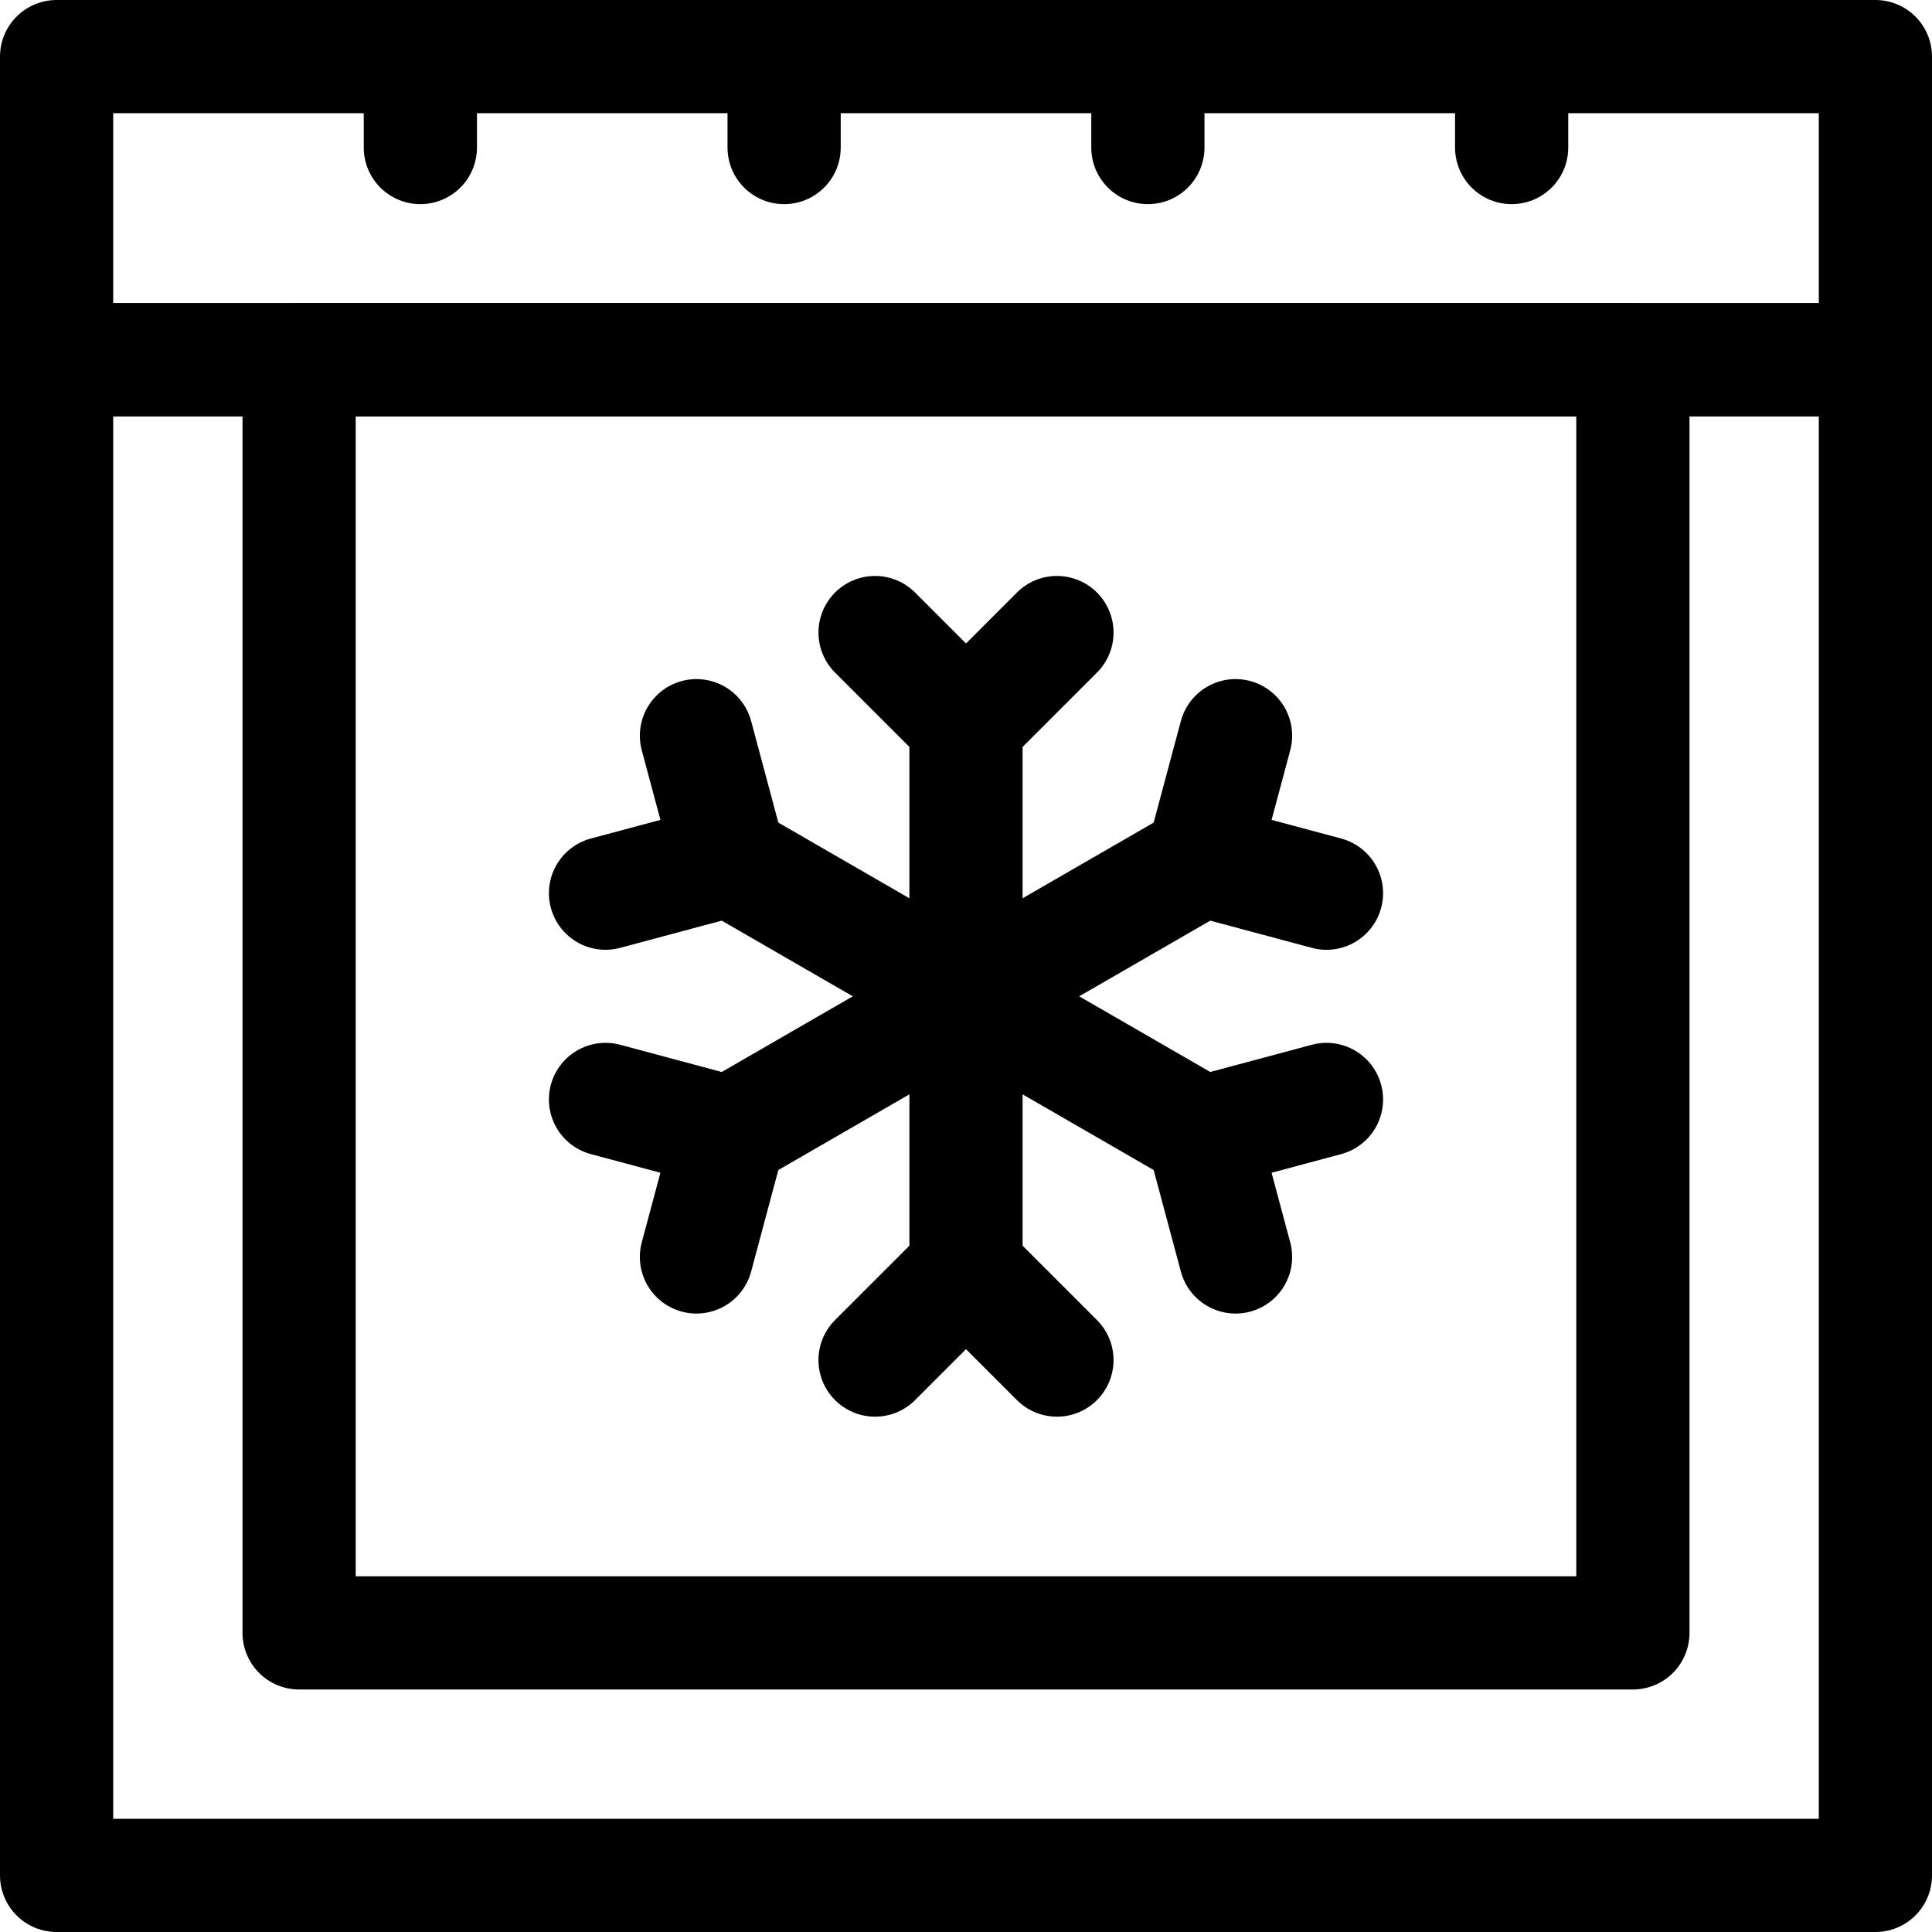
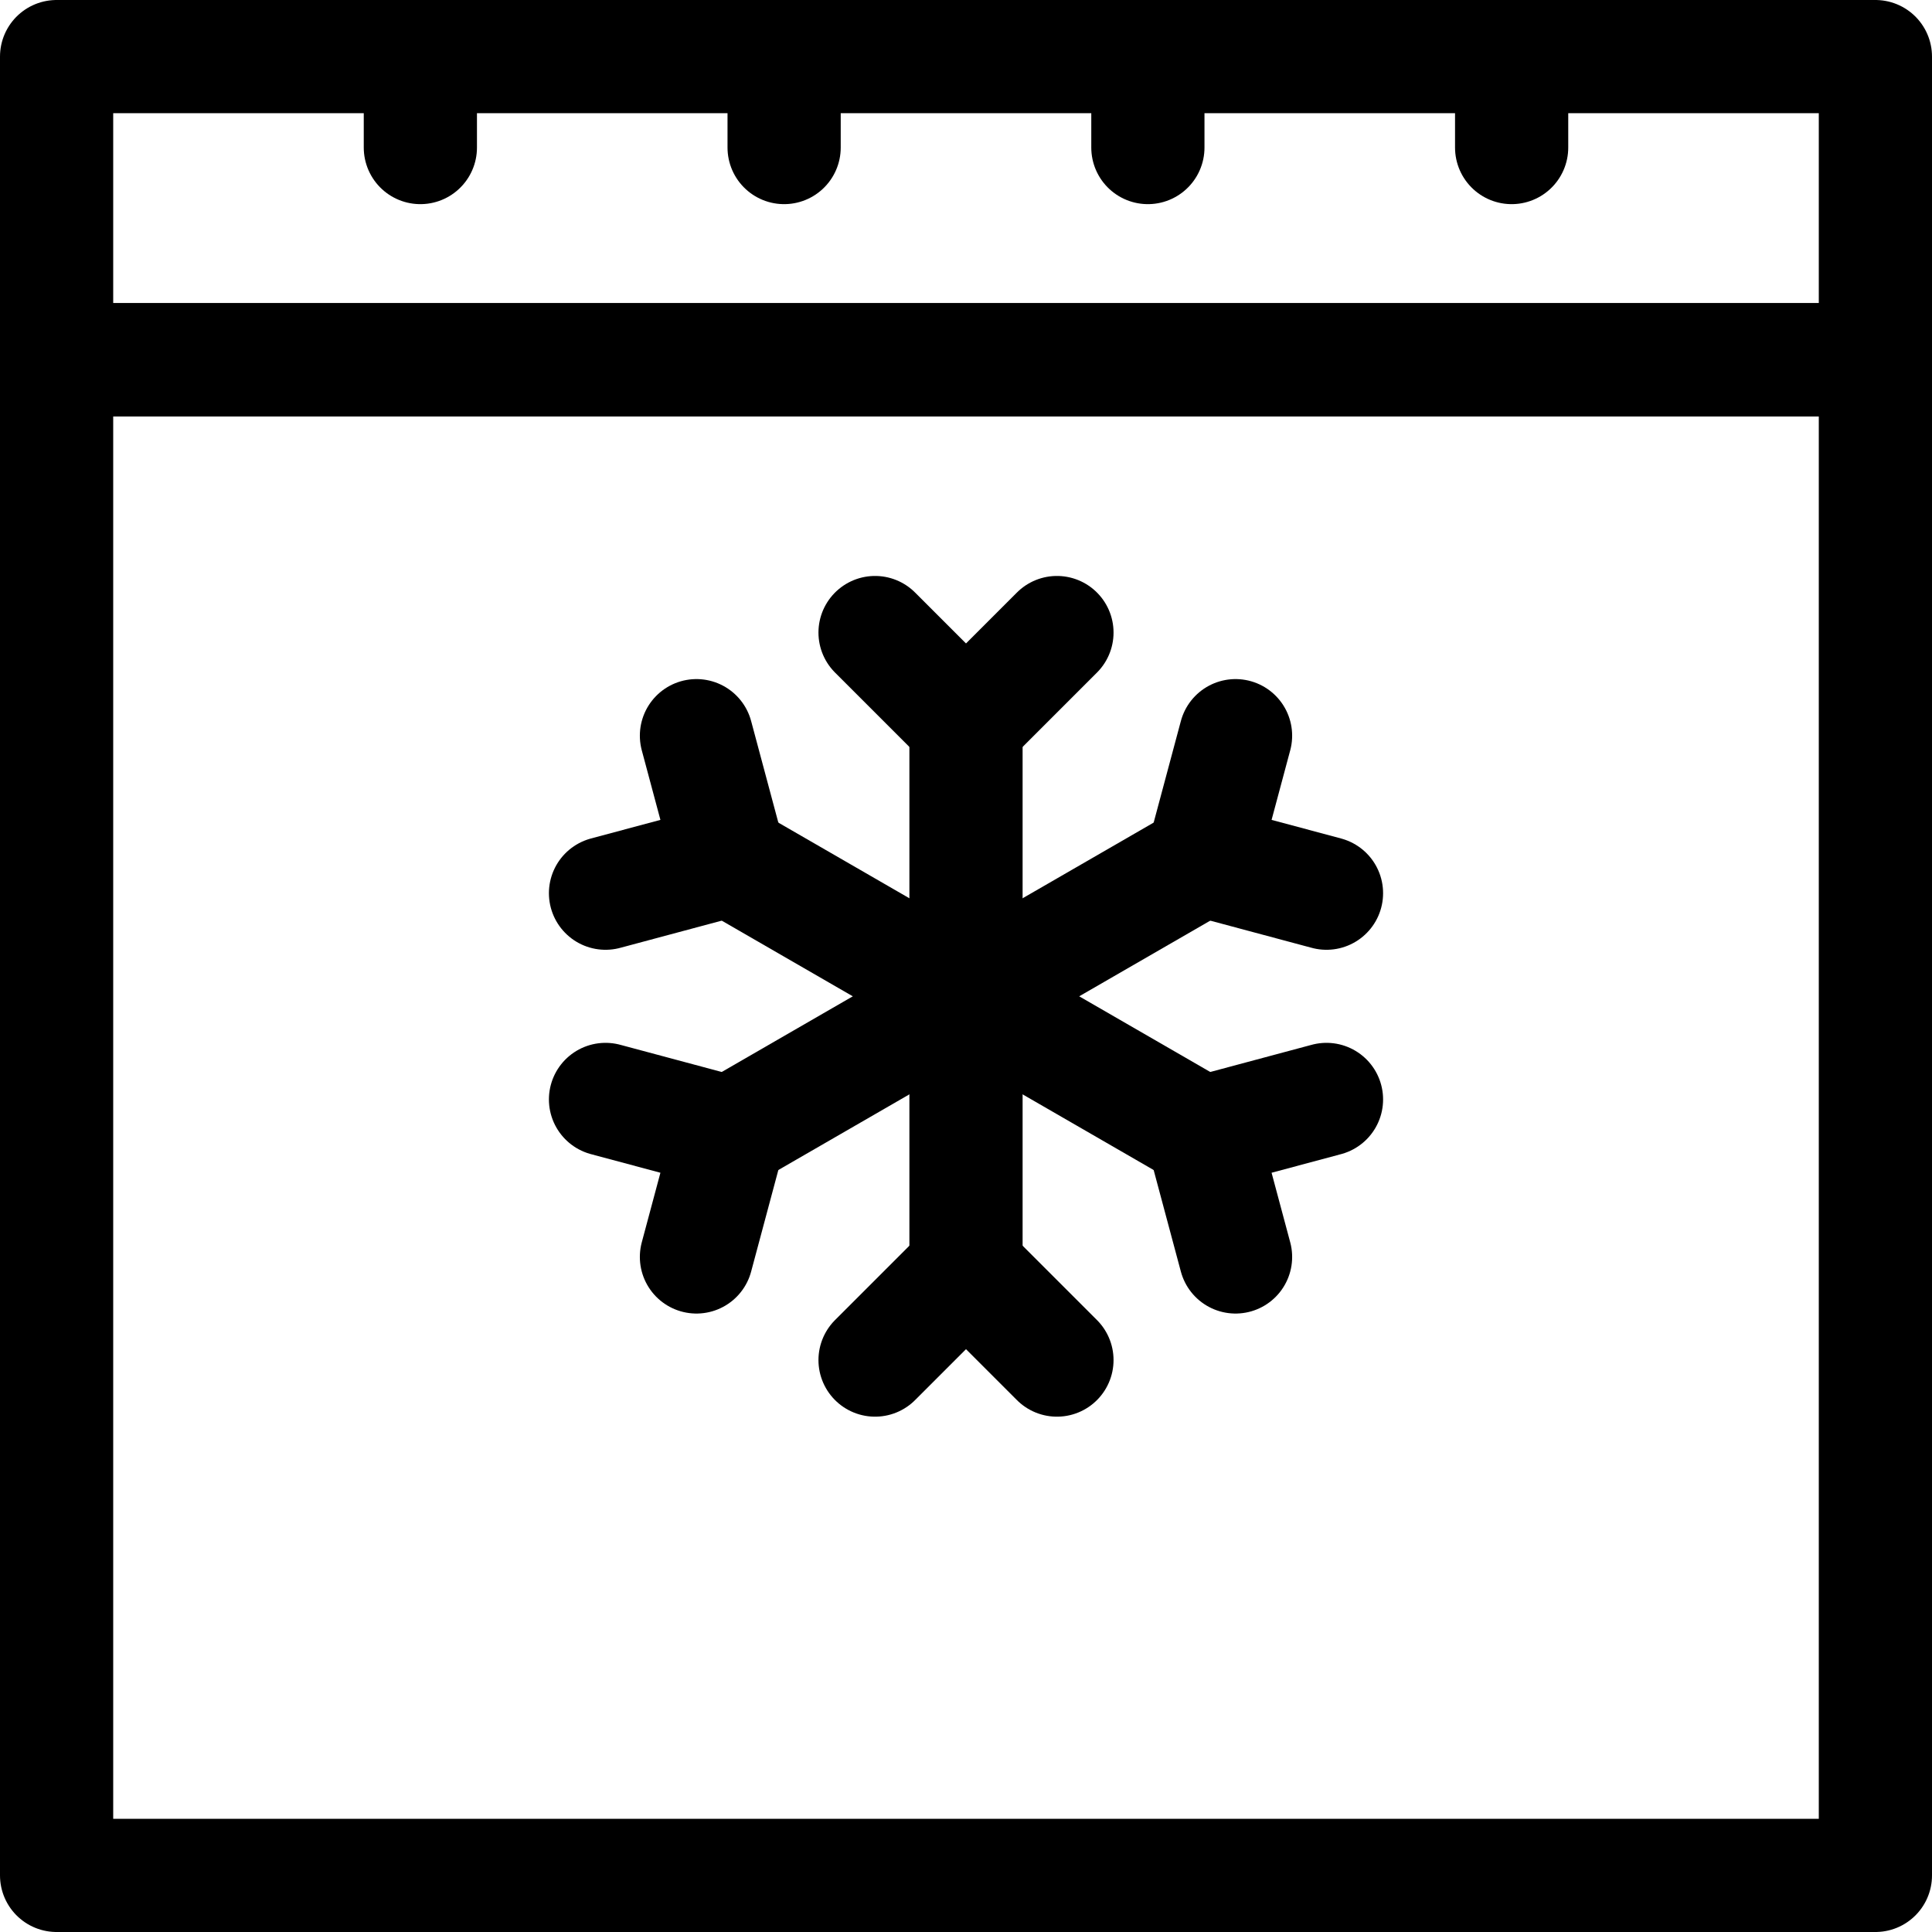
<svg xmlns="http://www.w3.org/2000/svg" version="1.1" id="Capa_1" x="0px" y="0px" viewBox="0 0 512 512" style="enable-background:new 0 0 512 512;" xml:space="preserve" width="512" height="512">
  <g>
    <rect x="15" y="15" style="fill:none;stroke:#000000;stroke-width:30;stroke-linecap:round;stroke-linejoin:round;stroke-miterlimit:10;" width="482" height="80.333" />
    <rect x="15" y="95.333" style="fill:none;stroke:#000000;stroke-width:30;stroke-linecap:round;stroke-linejoin:round;stroke-miterlimit:10;" width="482" height="401.667" />
-     <rect x="79.267" y="95.333" style="fill:none;stroke:#000000;stroke-width:30;stroke-linecap:round;stroke-linejoin:round;stroke-miterlimit:10;" width="353.467" height="337.4" />
    <line style="fill:none;stroke:#000000;stroke-width:30;stroke-linecap:round;stroke-linejoin:round;stroke-miterlimit:10;" x1="111.4" y1="39.1" x2="111.4" y2="15" />
    <line style="fill:none;stroke:#000000;stroke-width:30;stroke-linecap:round;stroke-linejoin:round;stroke-miterlimit:10;" x1="400.6" y1="39.1" x2="400.6" y2="15" />
    <line style="fill:none;stroke:#000000;stroke-width:30;stroke-linecap:round;stroke-linejoin:round;stroke-miterlimit:10;" x1="304.2" y1="39.1" x2="304.2" y2="15" />
    <line style="fill:none;stroke:#000000;stroke-width:30;stroke-linecap:round;stroke-linejoin:round;stroke-miterlimit:10;" x1="207.8" y1="39.1" x2="207.8" y2="15" />
    <polyline style="fill:none;stroke:#000000;stroke-width:30;stroke-linecap:round;stroke-linejoin:round;stroke-miterlimit:10;" points="&#10;&#09;&#09;231.9,167.633 256,191.733 280.1,167.633 &#09;" />
    <polyline style="fill:none;stroke:#000000;stroke-width:30;stroke-linecap:round;stroke-linejoin:round;stroke-miterlimit:10;" points="&#10;&#09;&#09;231.9,360.433 256,336.333 280.1,360.433 &#09;" />
    <line style="fill:none;stroke:#000000;stroke-width:30;stroke-linecap:round;stroke-linejoin:round;stroke-miterlimit:10;" x1="256" y1="190.946" x2="256" y2="337.121" />
    <polyline style="fill:none;stroke:#000000;stroke-width:30;stroke-linecap:round;stroke-linejoin:round;stroke-miterlimit:10;" points="&#10;&#09;&#09;327.432,194.963 318.612,227.883 351.532,236.704 &#09;" />
    <polyline style="fill:none;stroke:#000000;stroke-width:30;stroke-linecap:round;stroke-linejoin:round;stroke-miterlimit:10;" points="&#10;&#09;&#09;160.468,291.363 193.388,300.183 184.568,333.104 &#09;" />
    <line style="fill:none;stroke:#000000;stroke-width:30;stroke-linecap:round;stroke-linejoin:round;stroke-miterlimit:10;" x1="319.295" y1="227.49" x2="192.705" y2="300.577" />
    <polyline style="fill:none;stroke:#000000;stroke-width:30;stroke-linecap:round;stroke-linejoin:round;stroke-miterlimit:10;" points="&#10;&#09;&#09;351.532,291.363 318.612,300.183 327.432,333.104 &#09;" />
    <polyline style="fill:none;stroke:#000000;stroke-width:30;stroke-linecap:round;stroke-linejoin:round;stroke-miterlimit:10;" points="&#10;&#09;&#09;184.568,194.963 193.388,227.883 160.468,236.704 &#09;" />
    <line style="fill:none;stroke:#000000;stroke-width:30;stroke-linecap:round;stroke-linejoin:round;stroke-miterlimit:10;" x1="319.295" y1="300.577" x2="192.705" y2="227.49" />
  </g>
</svg>